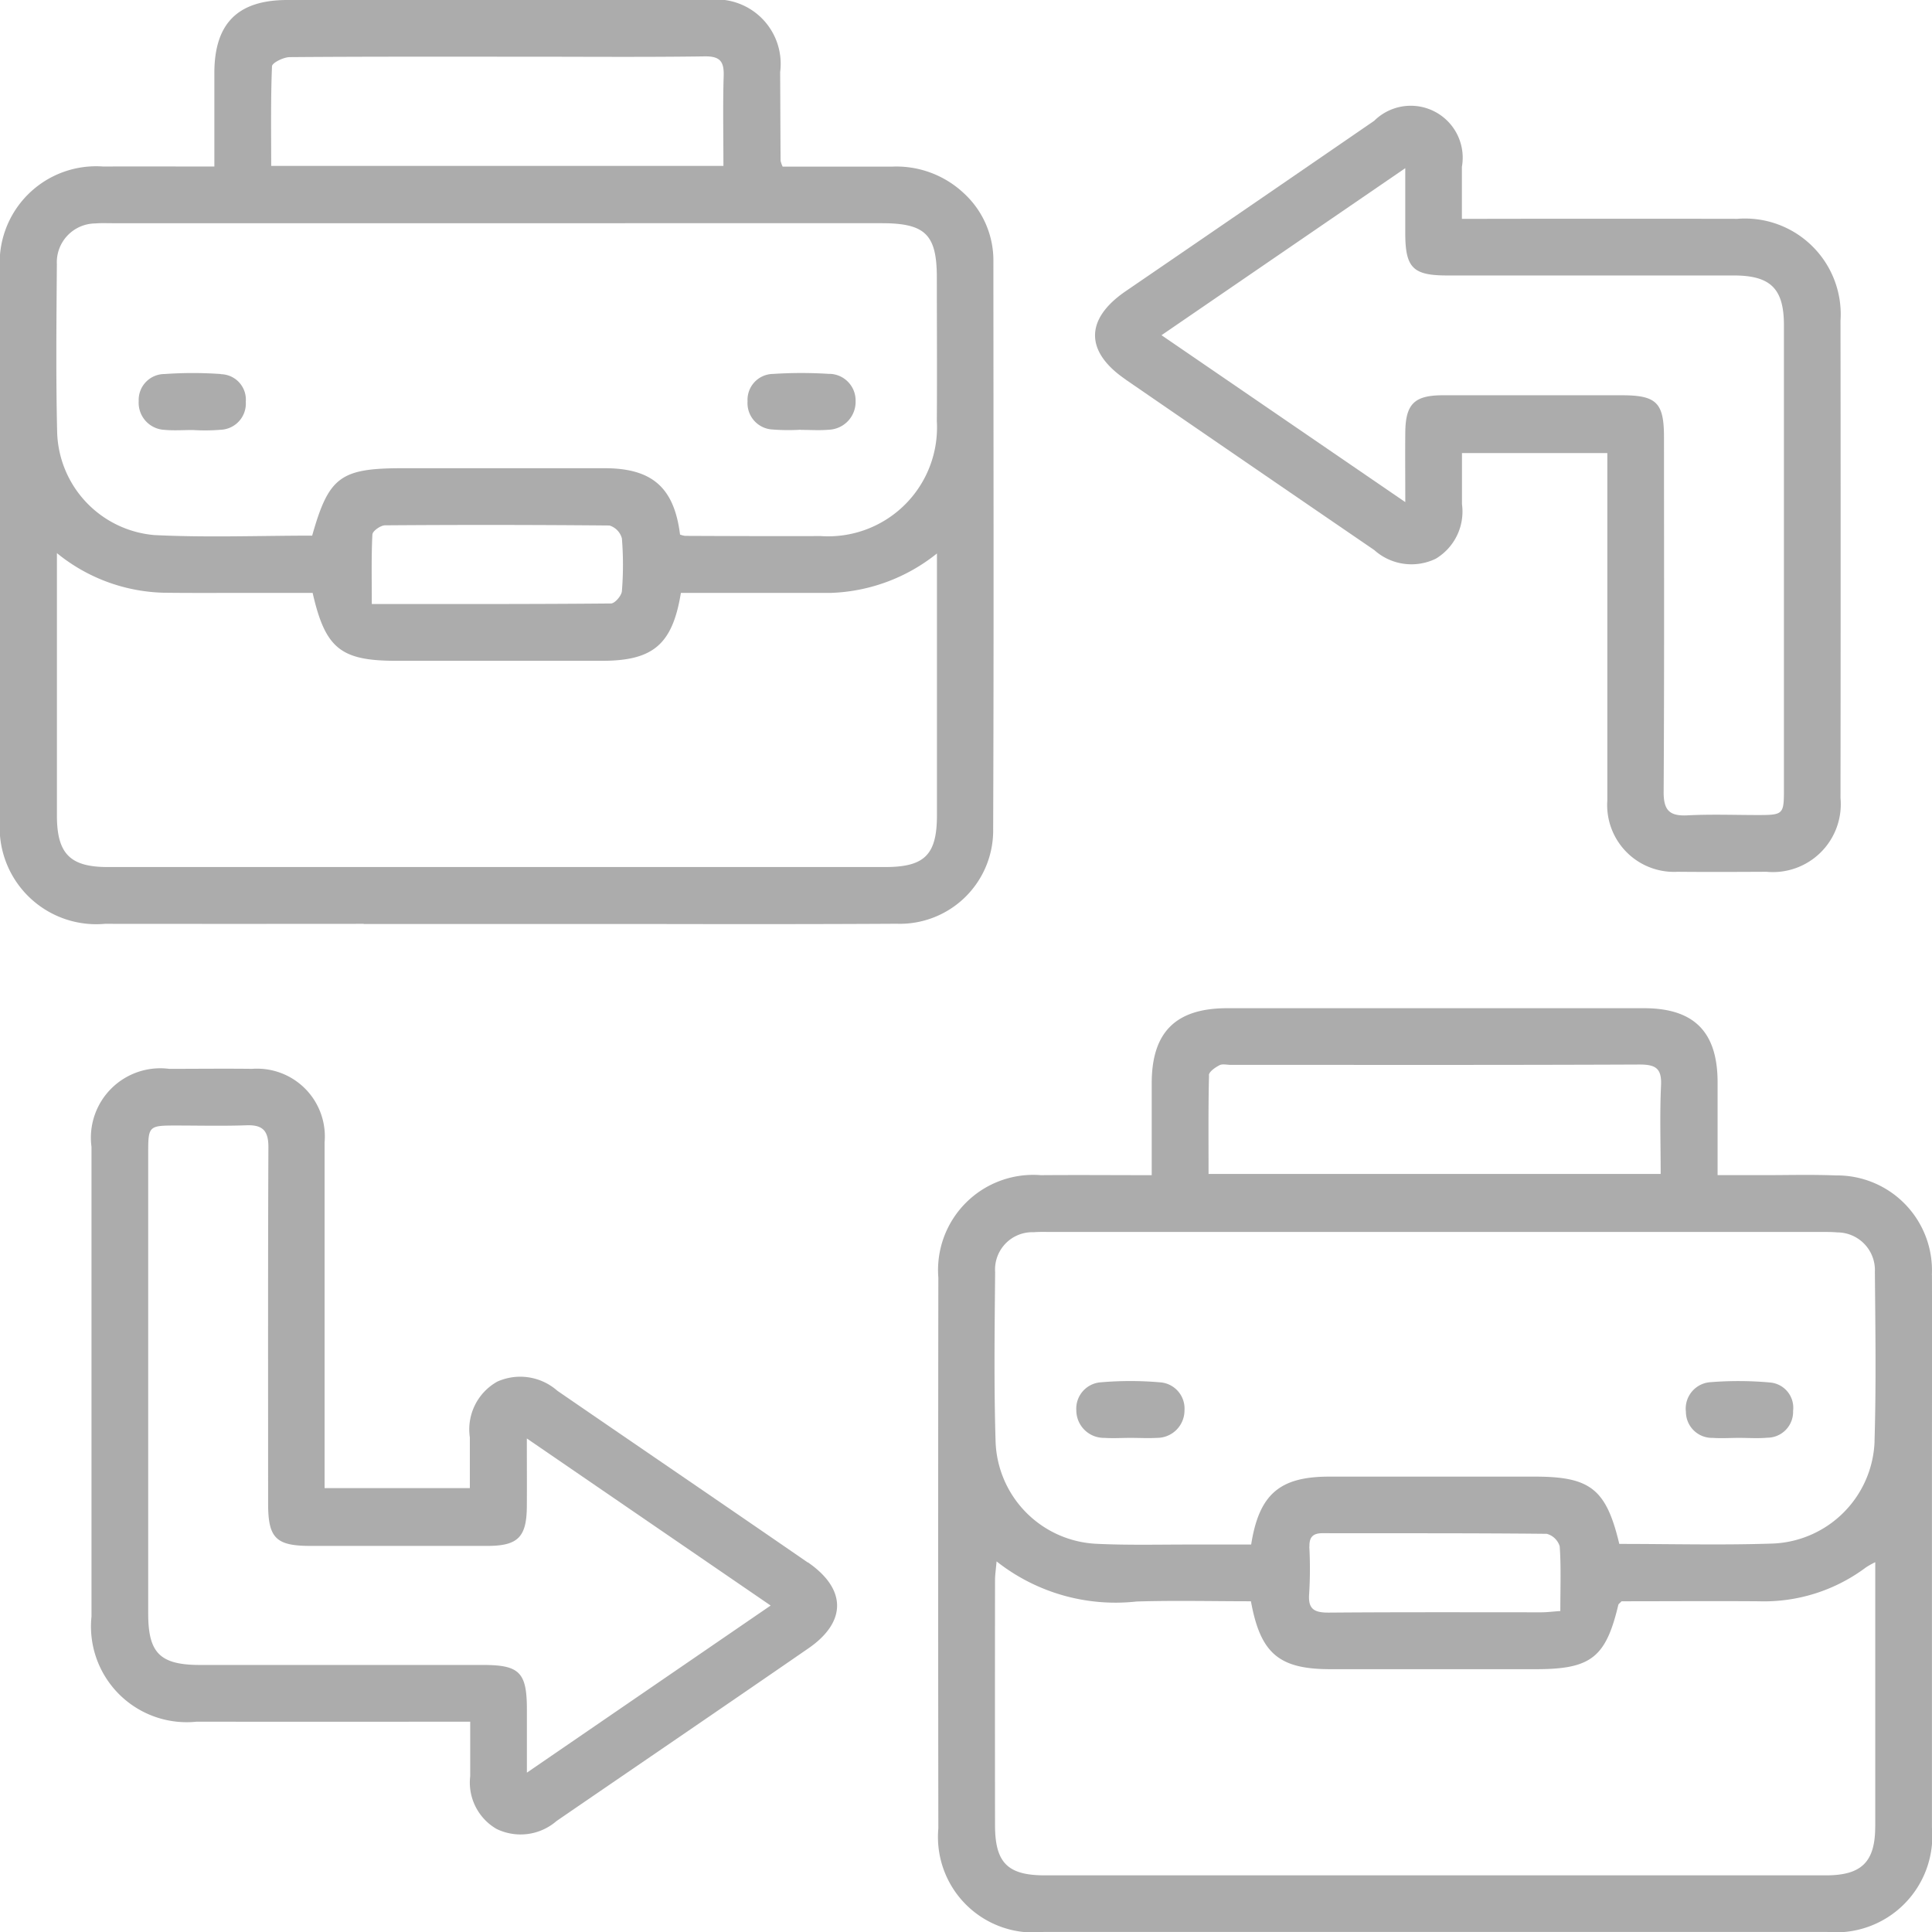
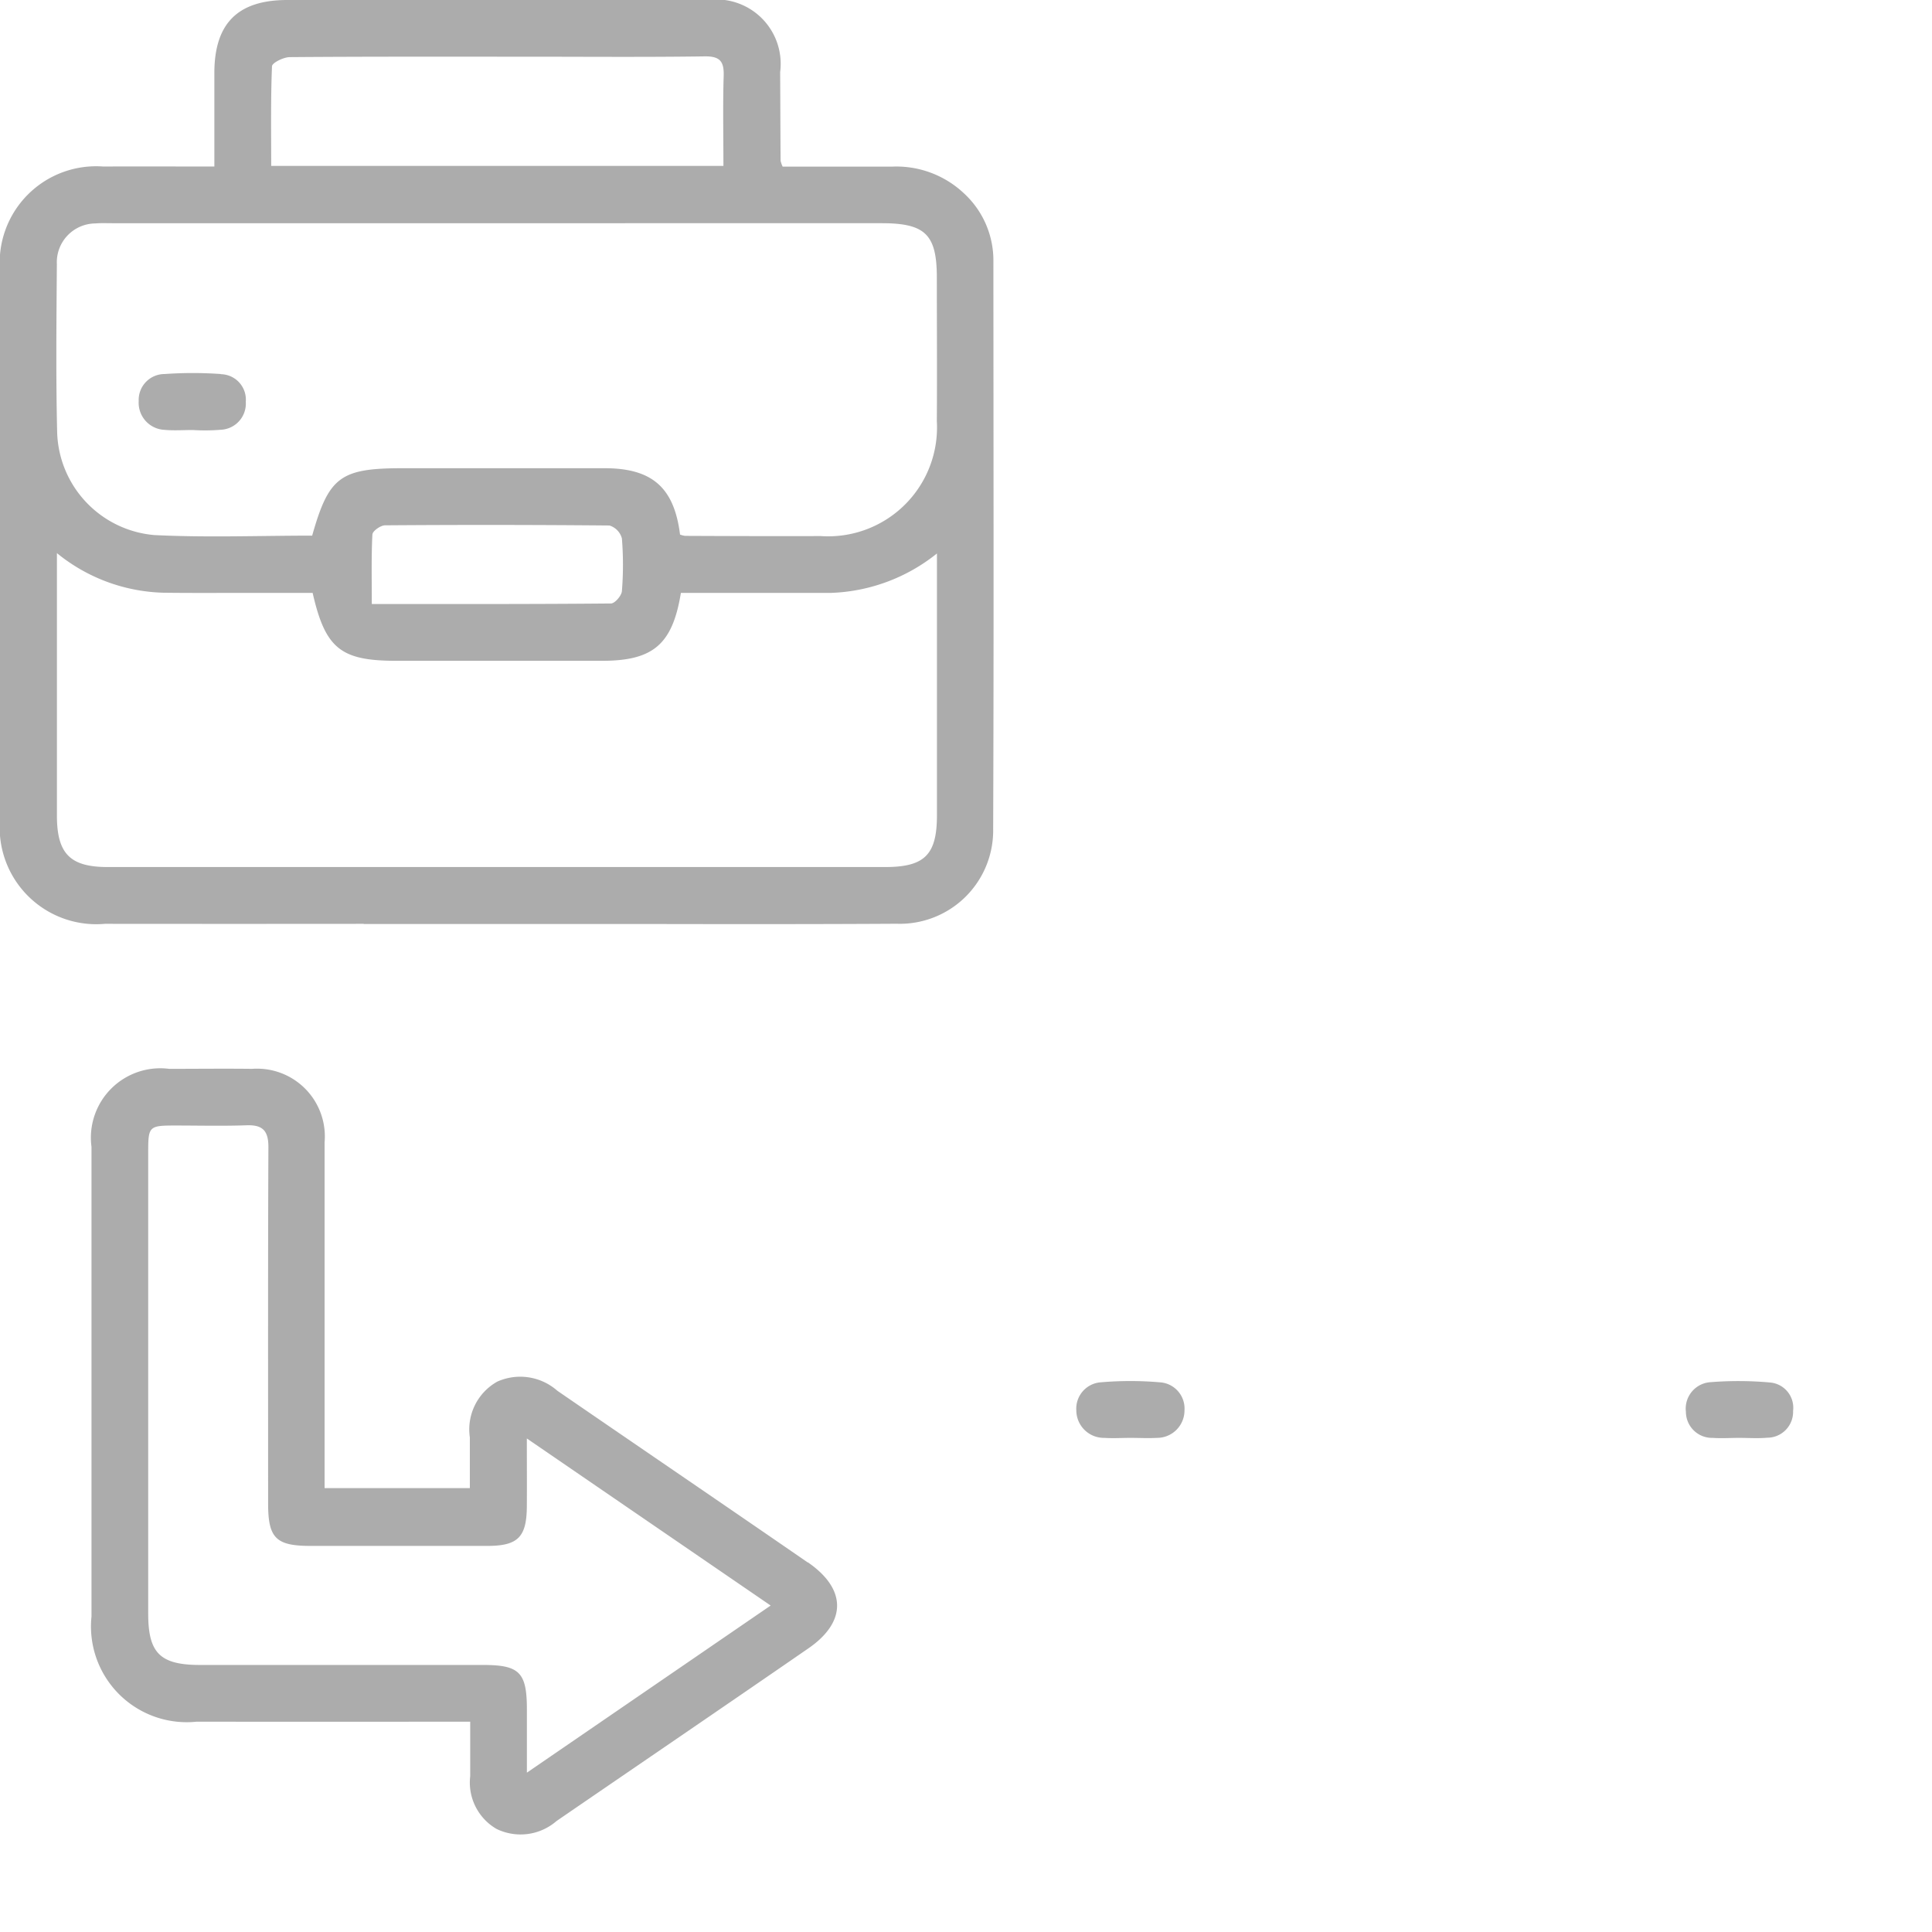
<svg xmlns="http://www.w3.org/2000/svg" id="Group_29" data-name="Group 29" width="74.645" height="74.646" viewBox="0 0 74.645 74.646">
  <defs>
    <clipPath id="clip-path">
      <rect id="Rectangle_1366" data-name="Rectangle 1366" width="74.645" height="74.646" fill="#acacac" />
    </clipPath>
  </defs>
  <g id="Group_28" data-name="Group 28" clip-path="url(#clip-path)">
    <path id="Path_59" data-name="Path 59" d="M38.372,32.026c.028-7.312.011-14.625.009-21.937a3.52,3.52,0,0,0-1.117-2.6,3.809,3.809,0,0,0-2.786-1.052c-1.425,0-2.85,0-4.24,0a1.112,1.112,0,0,1-.079-.226c-.008-1.141-.01-2.283-.017-3.425A2.487,2.487,0,0,0,27.35,0Q19.224,0,11.1,0C9.191,0,8.287.9,8.282,2.808c0,1.184,0,2.367,0,3.626-1.488,0-2.891-.007-4.293,0A3.726,3.726,0,0,0,0,10.457q0,10.6,0,21.209a3.732,3.732,0,0,0,4.053,4.027q5,.005,10,0V35.7H24.994V35.7c3.215.006,6.43.009,9.644-.01a3.606,3.606,0,0,0,3.734-3.66M10.51,2.558c.005-.132.446-.35.686-.351,3.059-.024,6.119-.016,9.179-.016,2.283,0,4.565.02,6.847-.013.593-.009.755.191.738.753-.035,1.135-.01,2.272-.01,3.478H10.478c0-1.3-.021-2.576.031-3.85M36.2,22.17q0,4.664,0,9.329c0,1.528-.478,2-2,2-4.081,0-17.92,0-18.162,0q-5.94,0-11.88,0c-1.451,0-1.958-.518-1.959-1.986q0-4.7,0-9.4v-.743A6.782,6.782,0,0,0,6.3,22.9c1.093.015,2.186.006,3.279.007h2.5c.491,2.154,1.087,2.624,3.236,2.624h7.944c1.975,0,2.722-.629,3.048-2.624h1.651l4.154,0A6.911,6.911,0,0,0,36.2,21.384Zm-21.81-1.525c.007-.13.316-.348.487-.349q4.334-.032,8.669.007a.715.715,0,0,1,.482.5,12.745,12.745,0,0,1,0,2.036c-.013.176-.273.476-.422.477-3.033.028-6.066.021-9.241.021,0-.954-.021-1.824.023-2.691m21.807-4.389a4.207,4.207,0,0,1-4.484,4.455c-1.748.005-3.5,0-5.245-.008a1,1,0,0,1-.192-.051c-.228-1.818-1.079-2.562-2.913-2.563q-3.9,0-7.8,0c-2.41,0-2.857.329-3.5,2.605-2.029,0-4.071.079-6.1-.022A4.106,4.106,0,0,1,2.208,16.69c-.051-2.16-.027-4.323-.011-6.484A1.5,1.5,0,0,1,3.682,8.633c.217-.019.437-.009.655-.009H34.063c1.688,0,2.132.436,2.133,2.1,0,1.846.012,3.692,0,5.537" transform="translate(0 0)" fill="#acacac" />
-     <path id="Path_60" data-name="Path 60" d="M293.632,284.584a3.668,3.668,0,0,0-3.712-3.844c-.946-.038-1.894-.01-2.842-.011h-1.725c0-1.265,0-2.425,0-3.585,0-1.95-.908-2.864-2.842-2.865q-8.053,0-16.105,0c-1.983,0-2.912.921-2.916,2.885,0,1.159,0,2.319,0,3.566-1.483,0-2.884-.012-4.285,0a3.678,3.678,0,0,0-3.959,3.96q-.014,10.64,0,21.28a3.689,3.689,0,0,0,4.061,4c4.032,0,26.234,0,30.291,0a3.722,3.722,0,0,0,4.037-4.034q0-7.069,0-14.138c0-2.4.008-4.81,0-7.215M265.7,276.868c0-.135.243-.3.407-.385.114-.061.285-.015.431-.015,5.268,0,10.537.01,15.8-.013.627,0,.861.15.83.81-.052,1.111-.014,2.226-.014,3.417H265.686c0-1.3-.013-2.558.018-3.813m25.739,29.025c0,1.369-.524,1.887-1.9,1.888-4.032,0-26.178,0-30.186,0-1.432,0-1.919-.487-1.921-1.931q-.006-4.737,0-9.474c0-.2.032-.4.06-.725a7.415,7.415,0,0,0,5.41,1.55c1.476-.045,2.954-.009,4.417-.009.368,2.021,1.086,2.623,3.068,2.624q3.972,0,7.943,0c2.128,0,2.7-.45,3.183-2.483.01-.04.061-.071.125-.141,1.746,0,3.518-.013,5.29,0a6.566,6.566,0,0,0,4.154-1.31,3.293,3.293,0,0,1,.359-.2c0,3.463,0,6.834,0,10.206m-21.861-10.806c-.012-.376.142-.521.51-.52,2.886.005,5.773-.006,8.659.024a.716.716,0,0,1,.5.483c.056.793.024,1.593.024,2.5-.306.021-.518.049-.731.049-2.741,0-5.482-.01-8.222.012-.549,0-.8-.126-.751-.729a15.748,15.748,0,0,0,.006-1.818m21.839-4.067a4.1,4.1,0,0,1-3.937,3.946c-1.963.066-3.93.014-5.926.014-.506-2.126-1.121-2.6-3.263-2.6q-3.973,0-7.945,0c-1.909,0-2.708.676-3.015,2.624-.8,0-1.621,0-2.44,0-1.166,0-2.334.028-3.5-.027a4.091,4.091,0,0,1-3.934-3.94c-.067-2.185-.037-4.373-.018-6.559a1.442,1.442,0,0,1,1.495-1.541c.193-.016.388-.011.583-.011h29.811c.218,0,.438,0,.655.018a1.457,1.457,0,0,1,1.446,1.521c.019,2.186.053,4.375-.014,6.559" transform="translate(-218.992 -235.326)" fill="#acacac" />
    <path id="Path_61" data-name="Path 61" d="M52.5,309.817c-3.217-2.219-6.449-4.417-9.67-6.631a2.168,2.168,0,0,0-2.317-.354,2.113,2.113,0,0,0-1.063,2.153c0,.646,0,1.293,0,1.962H33.838v-.824q0-6.267,0-12.534a2.619,2.619,0,0,0-2.8-2.84c-1.069-.013-2.138,0-3.206,0a2.682,2.682,0,0,0-3,3.014q0,9.073,0,18.146a3.7,3.7,0,0,0,4.069,4.063q4.846.007,9.692,0h.871c0,.76,0,1.434,0,2.107a2.071,2.071,0,0,0,1.016,2.036,2.121,2.121,0,0,0,2.321-.306c3.243-2.224,6.494-4.437,9.731-6.671,1.483-1.023,1.475-2.291-.02-3.321m-10.858,8.123c0-.92,0-1.679,0-2.438,0-1.434-.283-1.721-1.693-1.721q-5.462,0-10.925,0c-1.552,0-2.013-.454-2.013-1.982q0-8.922,0-17.845c0-.982.034-1.014,1.033-1.015.923,0,1.846.024,2.767-.009.63-.022.847.216.844.852-.02,4.589-.011,9.177-.011,13.766,0,1.325.3,1.632,1.624,1.633q3.423,0,6.846,0c1.182,0,1.517-.34,1.526-1.52.006-.818,0-1.637,0-2.631l9.42,6.455-9.419,6.457" transform="translate(-21.297 -249.453)" fill="#acacac" />
-     <path id="Path_62" data-name="Path 62" d="M299.121,39.421q4.8,3.3,9.61,6.589a2.151,2.151,0,0,0,2.378.337,2.124,2.124,0,0,0,1.013-2.11c0-.649,0-1.3,0-1.972h5.616v.885q0,6.268,0,12.535a2.582,2.582,0,0,0,2.722,2.757c1.142.011,2.283.006,3.425,0a2.623,2.623,0,0,0,2.862-2.85q.011-9.219,0-18.438a3.7,3.7,0,0,0-3.987-3.939q-4.883-.008-9.765,0h-.876c0-.708,0-1.359,0-2.009a2.007,2.007,0,0,0-3.388-1.779q-4.8,3.3-9.611,6.59c-1.567,1.077-1.566,2.328,0,3.4m10.811-8.154c0,.937,0,1.717,0,2.5,0,1.343.295,1.64,1.612,1.64q5.537,0,11.073,0c1.429,0,1.944.506,1.945,1.919q0,9,0,17.994c0,.894-.044.933-.957.934s-1.847-.036-2.768.012c-.7.037-.927-.2-.922-.91.027-4.565.014-9.131.013-13.7,0-1.332-.287-1.619-1.623-1.62q-3.46,0-6.921,0c-1.1,0-1.439.336-1.451,1.428-.009.843,0,1.686,0,2.7l-9.419-6.449,9.419-6.454" transform="translate(-255.637 -24.76)" fill="#acacac" />
-     <path id="Path_63" data-name="Path 63" d="M206.556,101.527a16.926,16.926,0,0,0-2.182,0,1,1,0,0,0-.986,1.06,1.018,1.018,0,0,0,.962,1.087,7.793,7.793,0,0,0,1.09.009v.006c.364,0,.73.026,1.091-.006a1.077,1.077,0,0,0,1.031-1.108,1.029,1.029,0,0,0-1.006-1.051" transform="translate(-174.505 -87.08)" fill="#acacac" />
    <path id="Path_64" data-name="Path 64" d="M40.922,101.518a15.535,15.535,0,0,0-2.177,0,1,1,0,0,0-1,1.042,1.048,1.048,0,0,0,1,1.115c.36.033.726.006,1.089.006v0a7.571,7.571,0,0,0,1.088-.01,1.012,1.012,0,0,0,.96-1.081.984.984,0,0,0-.968-1.066" transform="translate(-32.386 -87.067)" fill="#acacac" />
    <path id="Path_65" data-name="Path 65" d="M296.041,375.785a13.233,13.233,0,0,0-2.252,0,1.021,1.021,0,0,0-.959,1.094,1.066,1.066,0,0,0,1.079,1.054c.338.022.679,0,1.018,0s.68.019,1.018,0a1.061,1.061,0,0,0,1.064-1.066,1.016,1.016,0,0,0-.969-1.082" transform="translate(-251.245 -322.379)" fill="#acacac" />
    <path id="Path_66" data-name="Path 66" d="M461.864,375.787a13.585,13.585,0,0,0-2.25-.01,1.024,1.024,0,0,0-.964,1.148,1.009,1.009,0,0,0,1.034,1.005c.337.024.678,0,1.017,0v0c.363,0,.729.026,1.09-.006a1,1,0,0,0,1-1.036.979.979,0,0,0-.927-1.1" transform="translate(-393.513 -322.376)" fill="#acacac" />
  </g>
</svg>